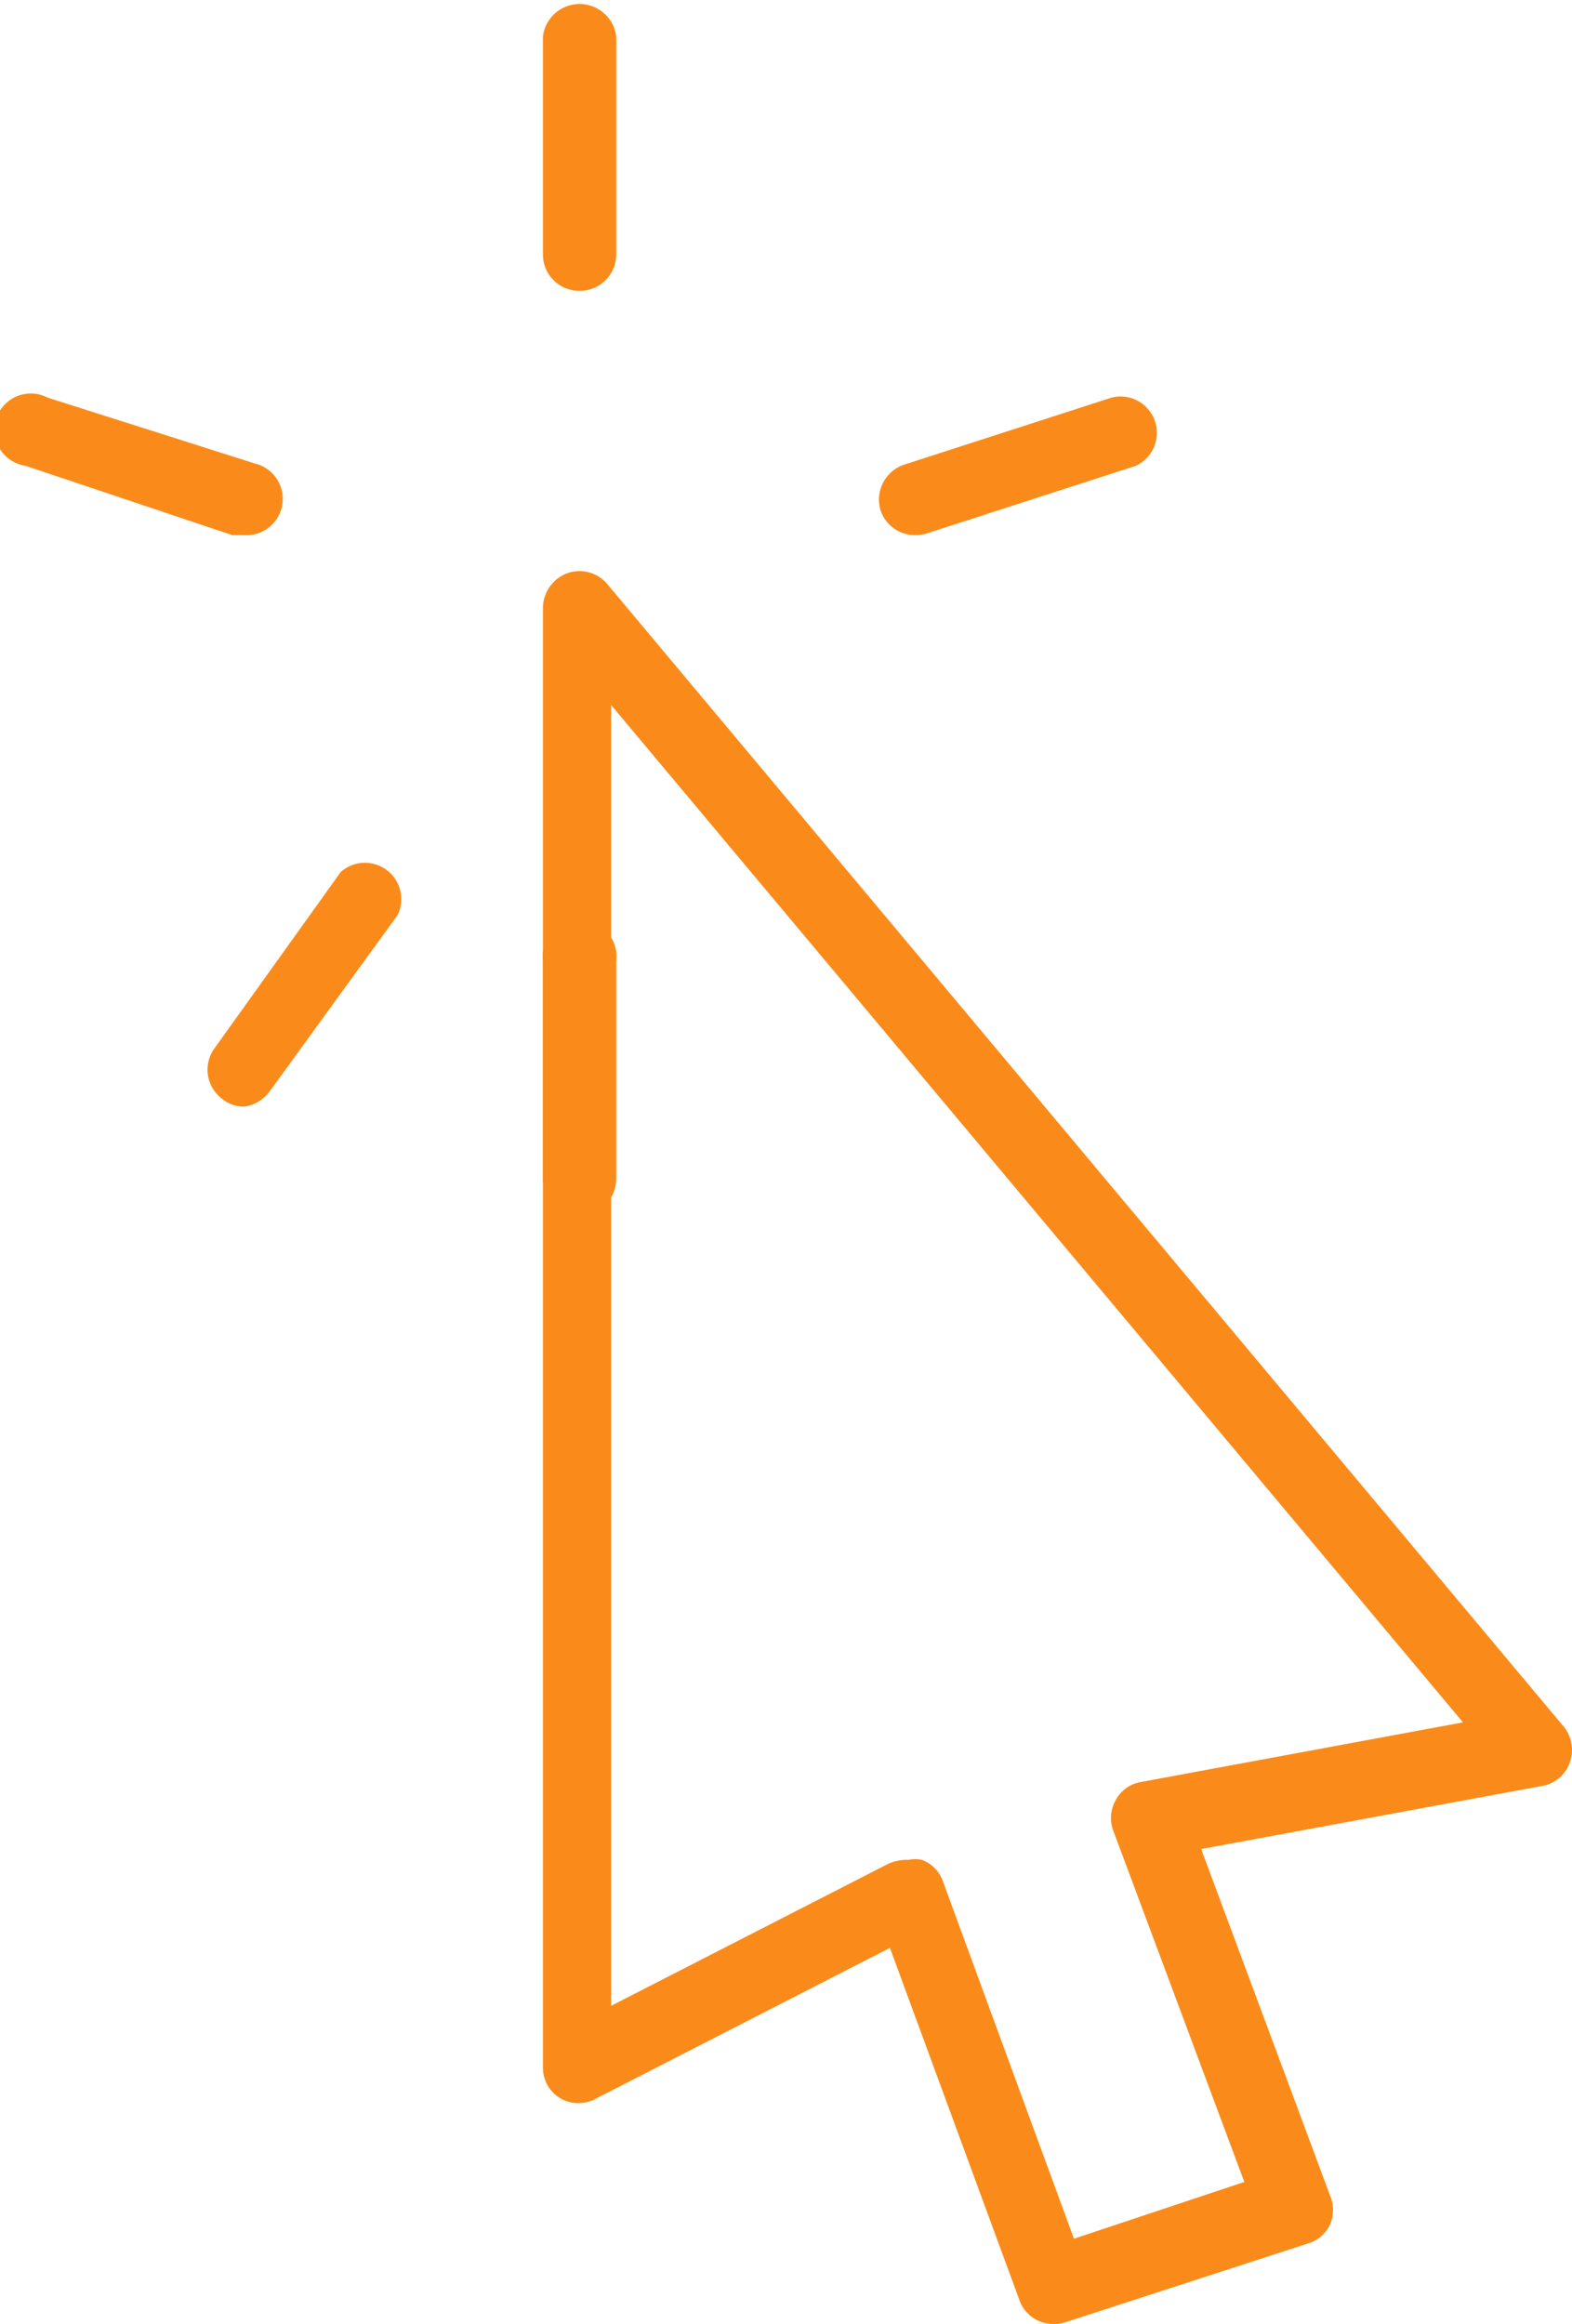
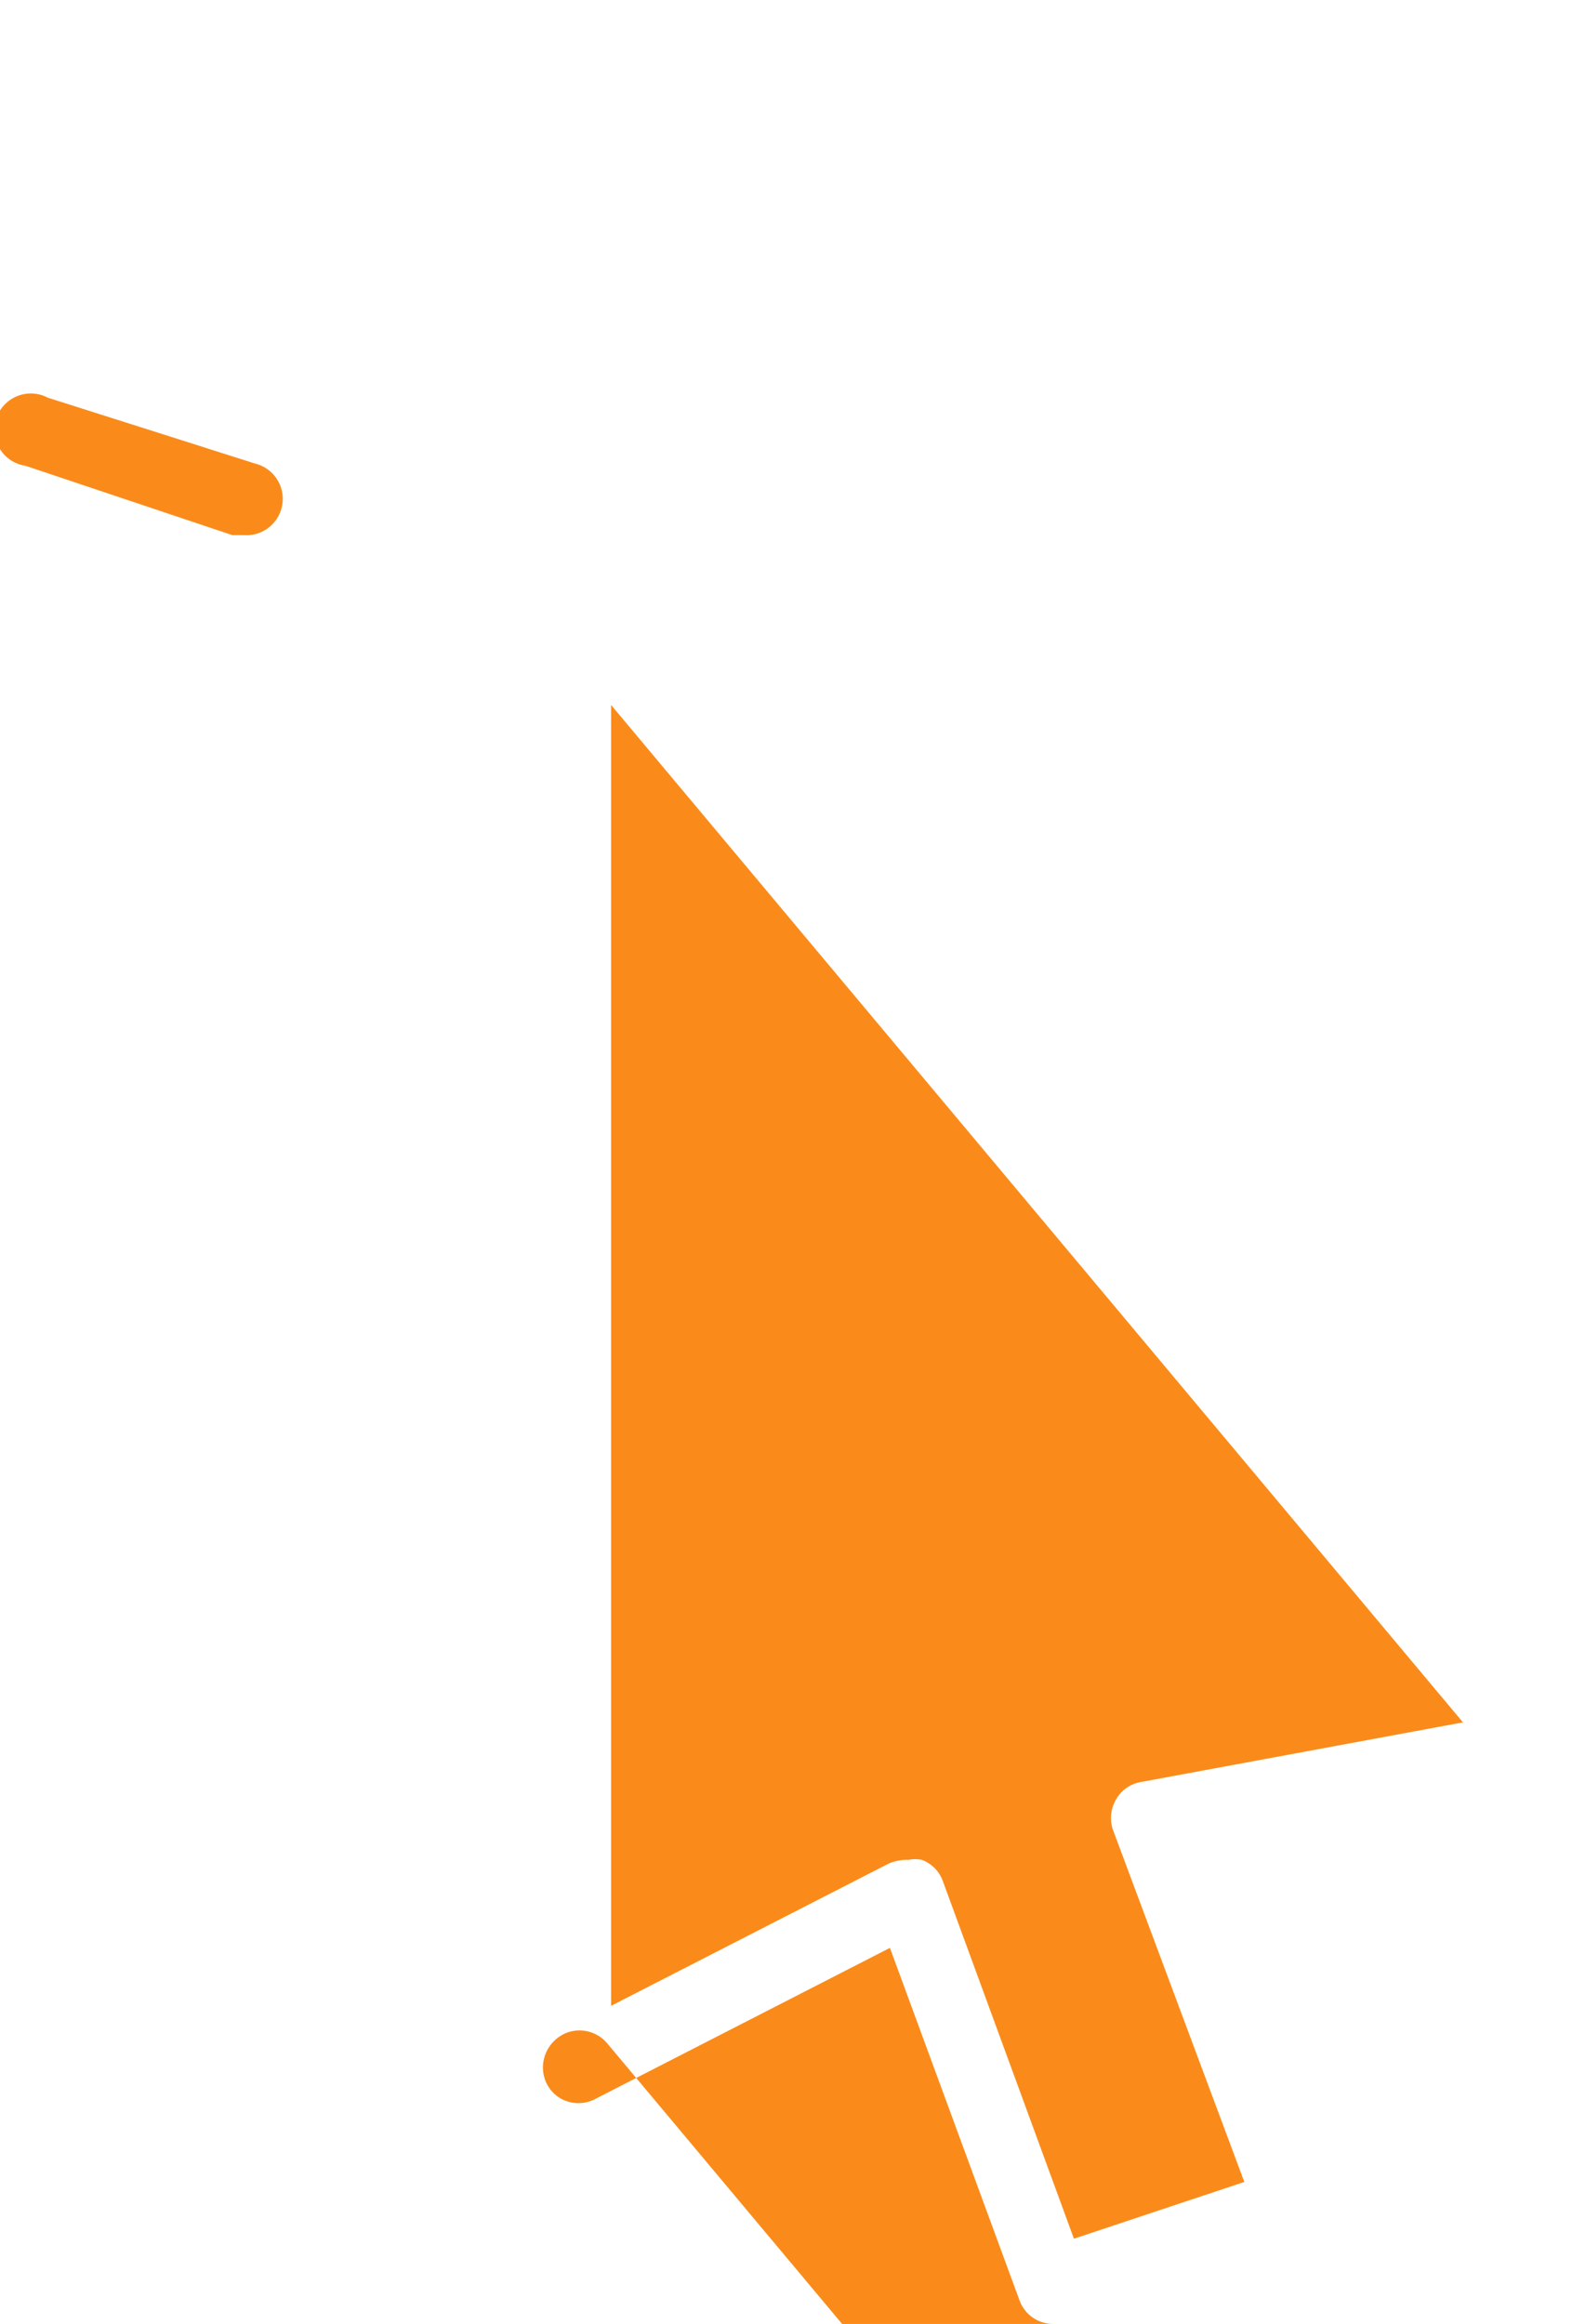
<svg xmlns="http://www.w3.org/2000/svg" viewBox="0 0 27.68 40.91">
  <defs>
    <style>.a{fill:#fa8b1a;}</style>
  </defs>
-   <path class="a" d="M18.55,40.91a.63.63,0,0,1-.6-.42l-2.28-6.2L10.5,36.94a.64.64,0,0,1-.63,0,.63.63,0,0,1-.31-.55V10.7a.66.66,0,0,1,.43-.61.64.64,0,0,1,.71.2l16.83,20.1a.65.65,0,0,1,.11.64.63.63,0,0,1-.49.41l-6,1.11,2.27,6.1a.65.65,0,0,1,0,.51.62.62,0,0,1-.38.33l-4.28,1.39A.69.69,0,0,1,18.55,40.91ZM16,32.74a.59.59,0,0,1,.23,0,.62.62,0,0,1,.37.37l2.31,6.3,3-1-2.31-6.19a.64.64,0,0,1,.05-.54.62.62,0,0,1,.44-.31l5.67-1.05-15-17.91V35.31l4.88-2.5A.82.82,0,0,1,16,32.74Z" />
-   <path class="a" d="M10.21,5.12a.64.64,0,0,1-.65-.64V.64a.65.65,0,0,1,1.29,0V4.48A.64.64,0,0,1,10.21,5.12Z" />
+   <path class="a" d="M18.55,40.91a.63.63,0,0,1-.6-.42l-2.28-6.2L10.5,36.94a.64.64,0,0,1-.63,0,.63.63,0,0,1-.31-.55a.66.66,0,0,1,.43-.61.64.64,0,0,1,.71.2l16.83,20.1a.65.65,0,0,1,.11.64.63.63,0,0,1-.49.41l-6,1.11,2.27,6.1a.65.65,0,0,1,0,.51.62.62,0,0,1-.38.33l-4.28,1.39A.69.69,0,0,1,18.55,40.91ZM16,32.74a.59.59,0,0,1,.23,0,.62.62,0,0,1,.37.37l2.31,6.3,3-1-2.31-6.19a.64.64,0,0,1,.05-.54.62.62,0,0,1,.44-.31l5.67-1.05-15-17.91V35.31l4.88-2.5A.82.82,0,0,1,16,32.74Z" />
  <path class="a" d="M4.29,9.42l-.2,0L.45,8.2A.64.64,0,1,1,.84,7L4.49,8.16a.64.64,0,0,1-.2,1.26Z" />
-   <path class="a" d="M4.3,19.48a.58.58,0,0,1-.38-.13.64.64,0,0,1-.14-.9L6,15.35a.64.64,0,0,1,1,.76l-2.25,3.1A.66.66,0,0,1,4.3,19.48Z" />
-   <path class="a" d="M10.21,21.4a.65.65,0,0,1-.65-.65V16.92a.65.65,0,1,1,1.29,0v3.83A.65.65,0,0,1,10.21,21.4Z" />
-   <path class="a" d="M16.12,9.42A.64.64,0,0,1,15.51,9a.65.65,0,0,1,.41-.82L19.57,7A.64.64,0,0,1,20,8.2L16.32,9.39A.69.69,0,0,1,16.12,9.42Z" />
</svg>